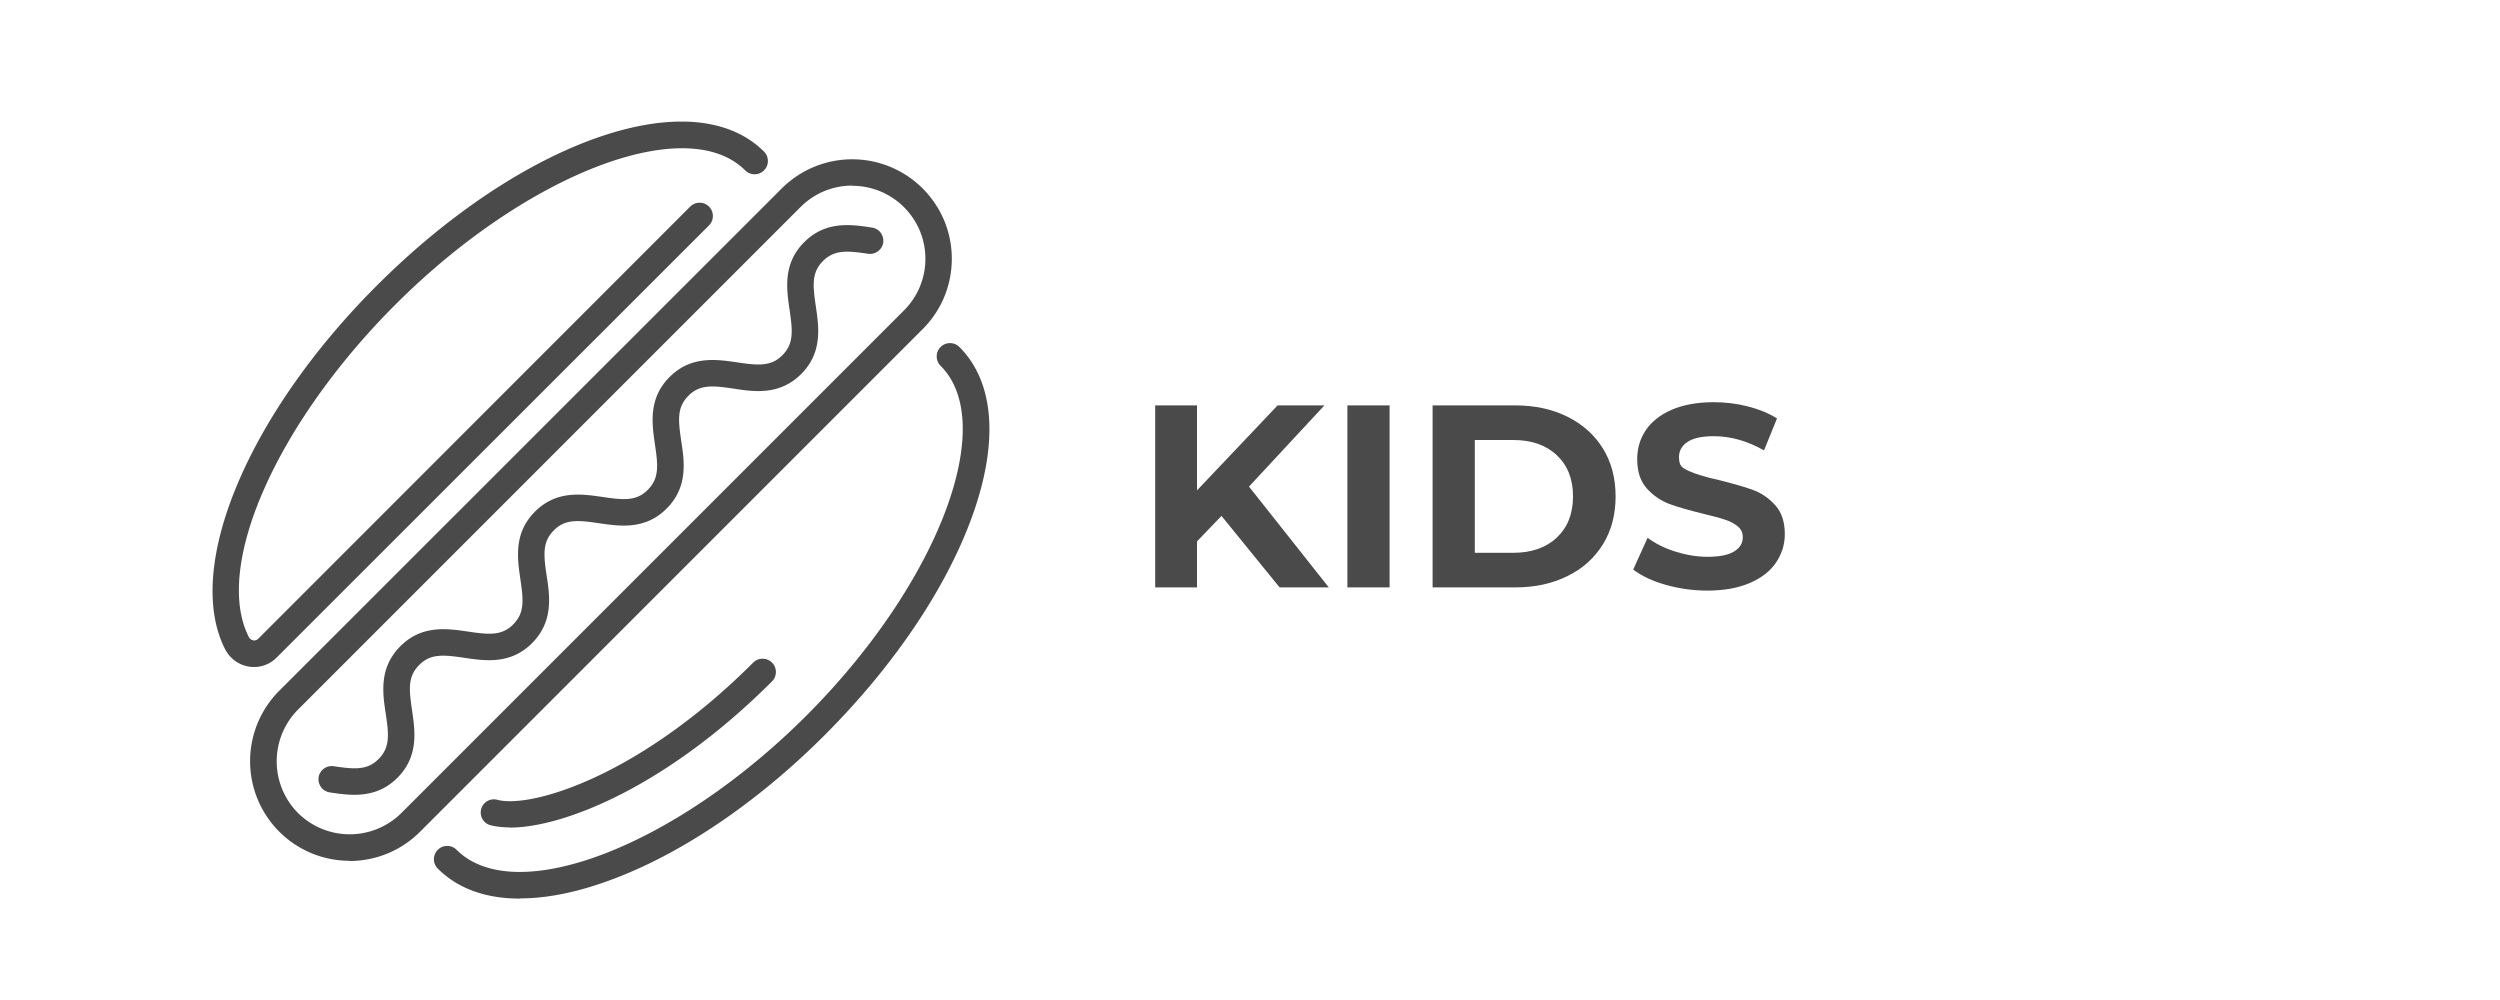
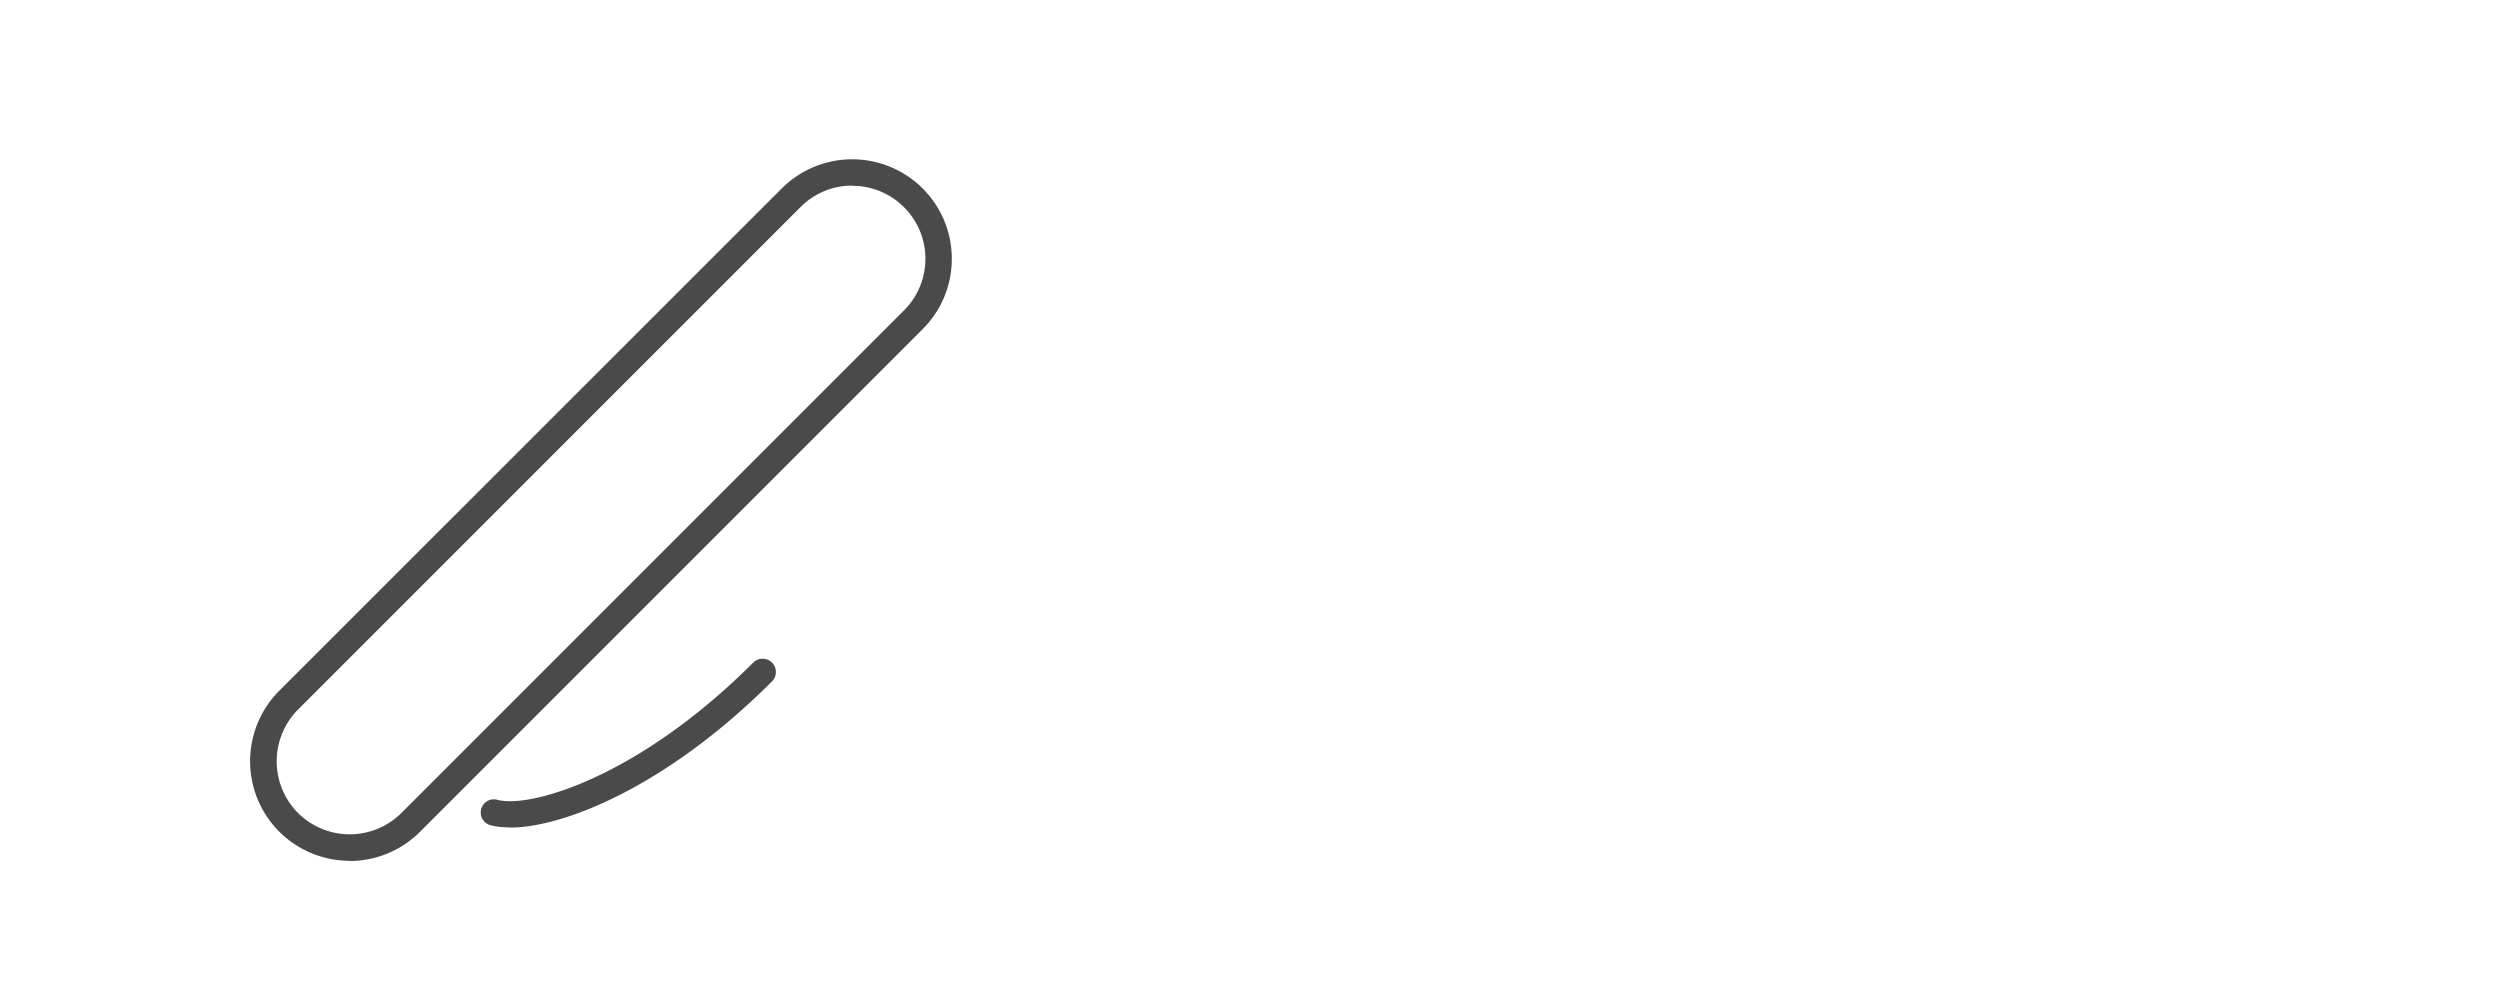
<svg xmlns="http://www.w3.org/2000/svg" viewBox="0 0 125 50">
  <defs>
    <style>.c{fill:#4b4a4a}</style>
  </defs>
-   <path class="c" d="m61.07 25.8-1.22 1.27v2.3h-2.09v-9.1h2.09v4.25l4.03-4.25h2.34l-3.77 4.06 3.99 5.04h-2.46l-2.91-3.58Zm6.3-5.53h2.11v9.1h-2.11zm4.26 0h4.13c.99 0 1.86.19 2.62.57q1.14.57 1.77 1.59c.42.68.63 1.48.63 2.39s-.21 1.71-.63 2.39-1.01 1.22-1.77 1.59c-.76.38-1.63.57-2.62.57h-4.13zm4.03 7.37c.91 0 1.64-.25 2.18-.76s.81-1.19.81-2.06-.27-1.55-.81-2.06-1.27-.76-2.18-.76h-1.92v5.64zm7.62 1.6c-.67-.19-1.21-.45-1.62-.76l.72-1.59c.39.29.85.52 1.39.69s1.07.26 1.61.26c.6 0 1.04-.09 1.33-.27s.43-.41.43-.71c0-.22-.08-.4-.25-.54s-.39-.26-.65-.34c-.26-.09-.62-.18-1.07-.29-.69-.17-1.26-.33-1.7-.49-.44-.17-.82-.43-1.14-.79s-.47-.85-.47-1.46c0-.53.14-1.01.43-1.44q.435-.645 1.29-1.02c.58-.25 1.28-.38 2.11-.38.58 0 1.15.07 1.7.21s1.04.34 1.46.6l-.65 1.6c-.84-.48-1.68-.71-2.52-.71-.59 0-1.03.1-1.31.29q-.42.285-.42.75c0 .465.16.54.49.7.33.15.82.3 1.49.45.69.17 1.26.33 1.7.49q.66.24 1.14.78c.32.36.47.84.47 1.44 0 .52-.15.99-.44 1.42s-.73.77-1.31 1.02-1.29.38-2.12.38c-.72 0-1.42-.1-2.09-.29" id="a" />
  <g id="b">
-     <path class="c" d="M17.73 39.74c-.43 0-.85-.06-1.24-.12a.665.665 0 0 1-.56-.75c.05-.36.39-.61.75-.56 1.02.15 1.68.22 2.25-.36.58-.58.51-1.23.36-2.25-.16-1.03-.35-2.31.73-3.39s2.36-.88 3.39-.73c1.02.15 1.68.22 2.25-.36.58-.58.51-1.23.36-2.25-.15-1.03-.35-2.31.73-3.39s2.36-.88 3.39-.73c1.02.15 1.68.22 2.25-.36.58-.58.51-1.23.36-2.25-.15-1.03-.35-2.31.73-3.39s2.36-.88 3.39-.73c1.02.15 1.68.22 2.25-.36.58-.58.51-1.23.36-2.26s-.35-2.31.73-3.39 2.36-.89 3.39-.73c.36.05.61.39.56.75s-.4.61-.75.56c-1.02-.15-1.68-.22-2.26.36s-.51 1.23-.36 2.26.35 2.31-.73 3.39-2.36.89-3.39.73c-1.02-.15-1.68-.22-2.25.36-.58.58-.51 1.23-.36 2.25.16 1.03.35 2.31-.73 3.39s-2.36.88-3.39.73c-1.02-.15-1.68-.22-2.25.36-.58.58-.51 1.23-.36 2.25.16 1.03.35 2.31-.73 3.39s-2.36.88-3.39.73c-1.02-.15-1.68-.22-2.25.36-.58.58-.51 1.23-.36 2.25.15 1.03.35 2.31-.73 3.39-.67.67-1.43.85-2.15.85Z" />
    <path class="c" d="M17.48 43.04c-1.27 0-2.55-.49-3.52-1.46a4.985 4.985 0 0 1 0-7.04L39.09 9.42a4.985 4.985 0 0 1 7.04 0c.94.94 1.46 2.19 1.46 3.52s-.52 2.58-1.46 3.52L21 41.59c-.97.97-2.25 1.46-3.52 1.46ZM42.61 9.28c-.94 0-1.87.36-2.58 1.07L14.9 35.48a3.67 3.67 0 0 0 0 5.17 3.67 3.67 0 0 0 5.17 0L45.2 15.52c.69-.69 1.07-1.61 1.07-2.58s-.38-1.89-1.07-2.58a3.65 3.65 0 0 0-2.58-1.07ZM25.49 41.37c-.37 0-.7-.04-.97-.11a.658.658 0 1 1 .35-1.27c1.62.44 7.04-1.11 12.79-6.86a.664.664 0 1 1 .94.94c-5.26 5.26-10.42 7.31-13.11 7.31Z" />
-     <path class="c" d="M26 44.93c-1.71 0-3.11-.5-4.11-1.5a.664.664 0 1 1 .94-.94c2.92 2.92 10.93-.15 17.49-6.71s9.63-14.57 6.71-17.49a.664.664 0 1 1 .94-.94c1.76 1.76 1.98 4.78.62 8.52-1.3 3.57-3.9 7.42-7.32 10.85s-7.28 6.03-10.85 7.32c-1.62.59-3.1.88-4.41.88ZM12.71 33.35c-.09 0-.17 0-.26-.02-.52-.08-.96-.41-1.2-.88-2.06-4.07 1.13-11.71 7.58-18.16C26.14 6.98 34.65 4.03 38.2 7.58a.664.664 0 1 1-.94.94c-2.92-2.92-10.93.15-17.49 6.71-5.96 5.96-9.11 13.11-7.33 16.62.07.13.18.16.23.17.06.01.15 0 .24-.08l21.6-21.61a.664.664 0 1 1 .94.94L13.83 32.88c-.3.3-.7.47-1.12.47" />
  </g>
</svg>